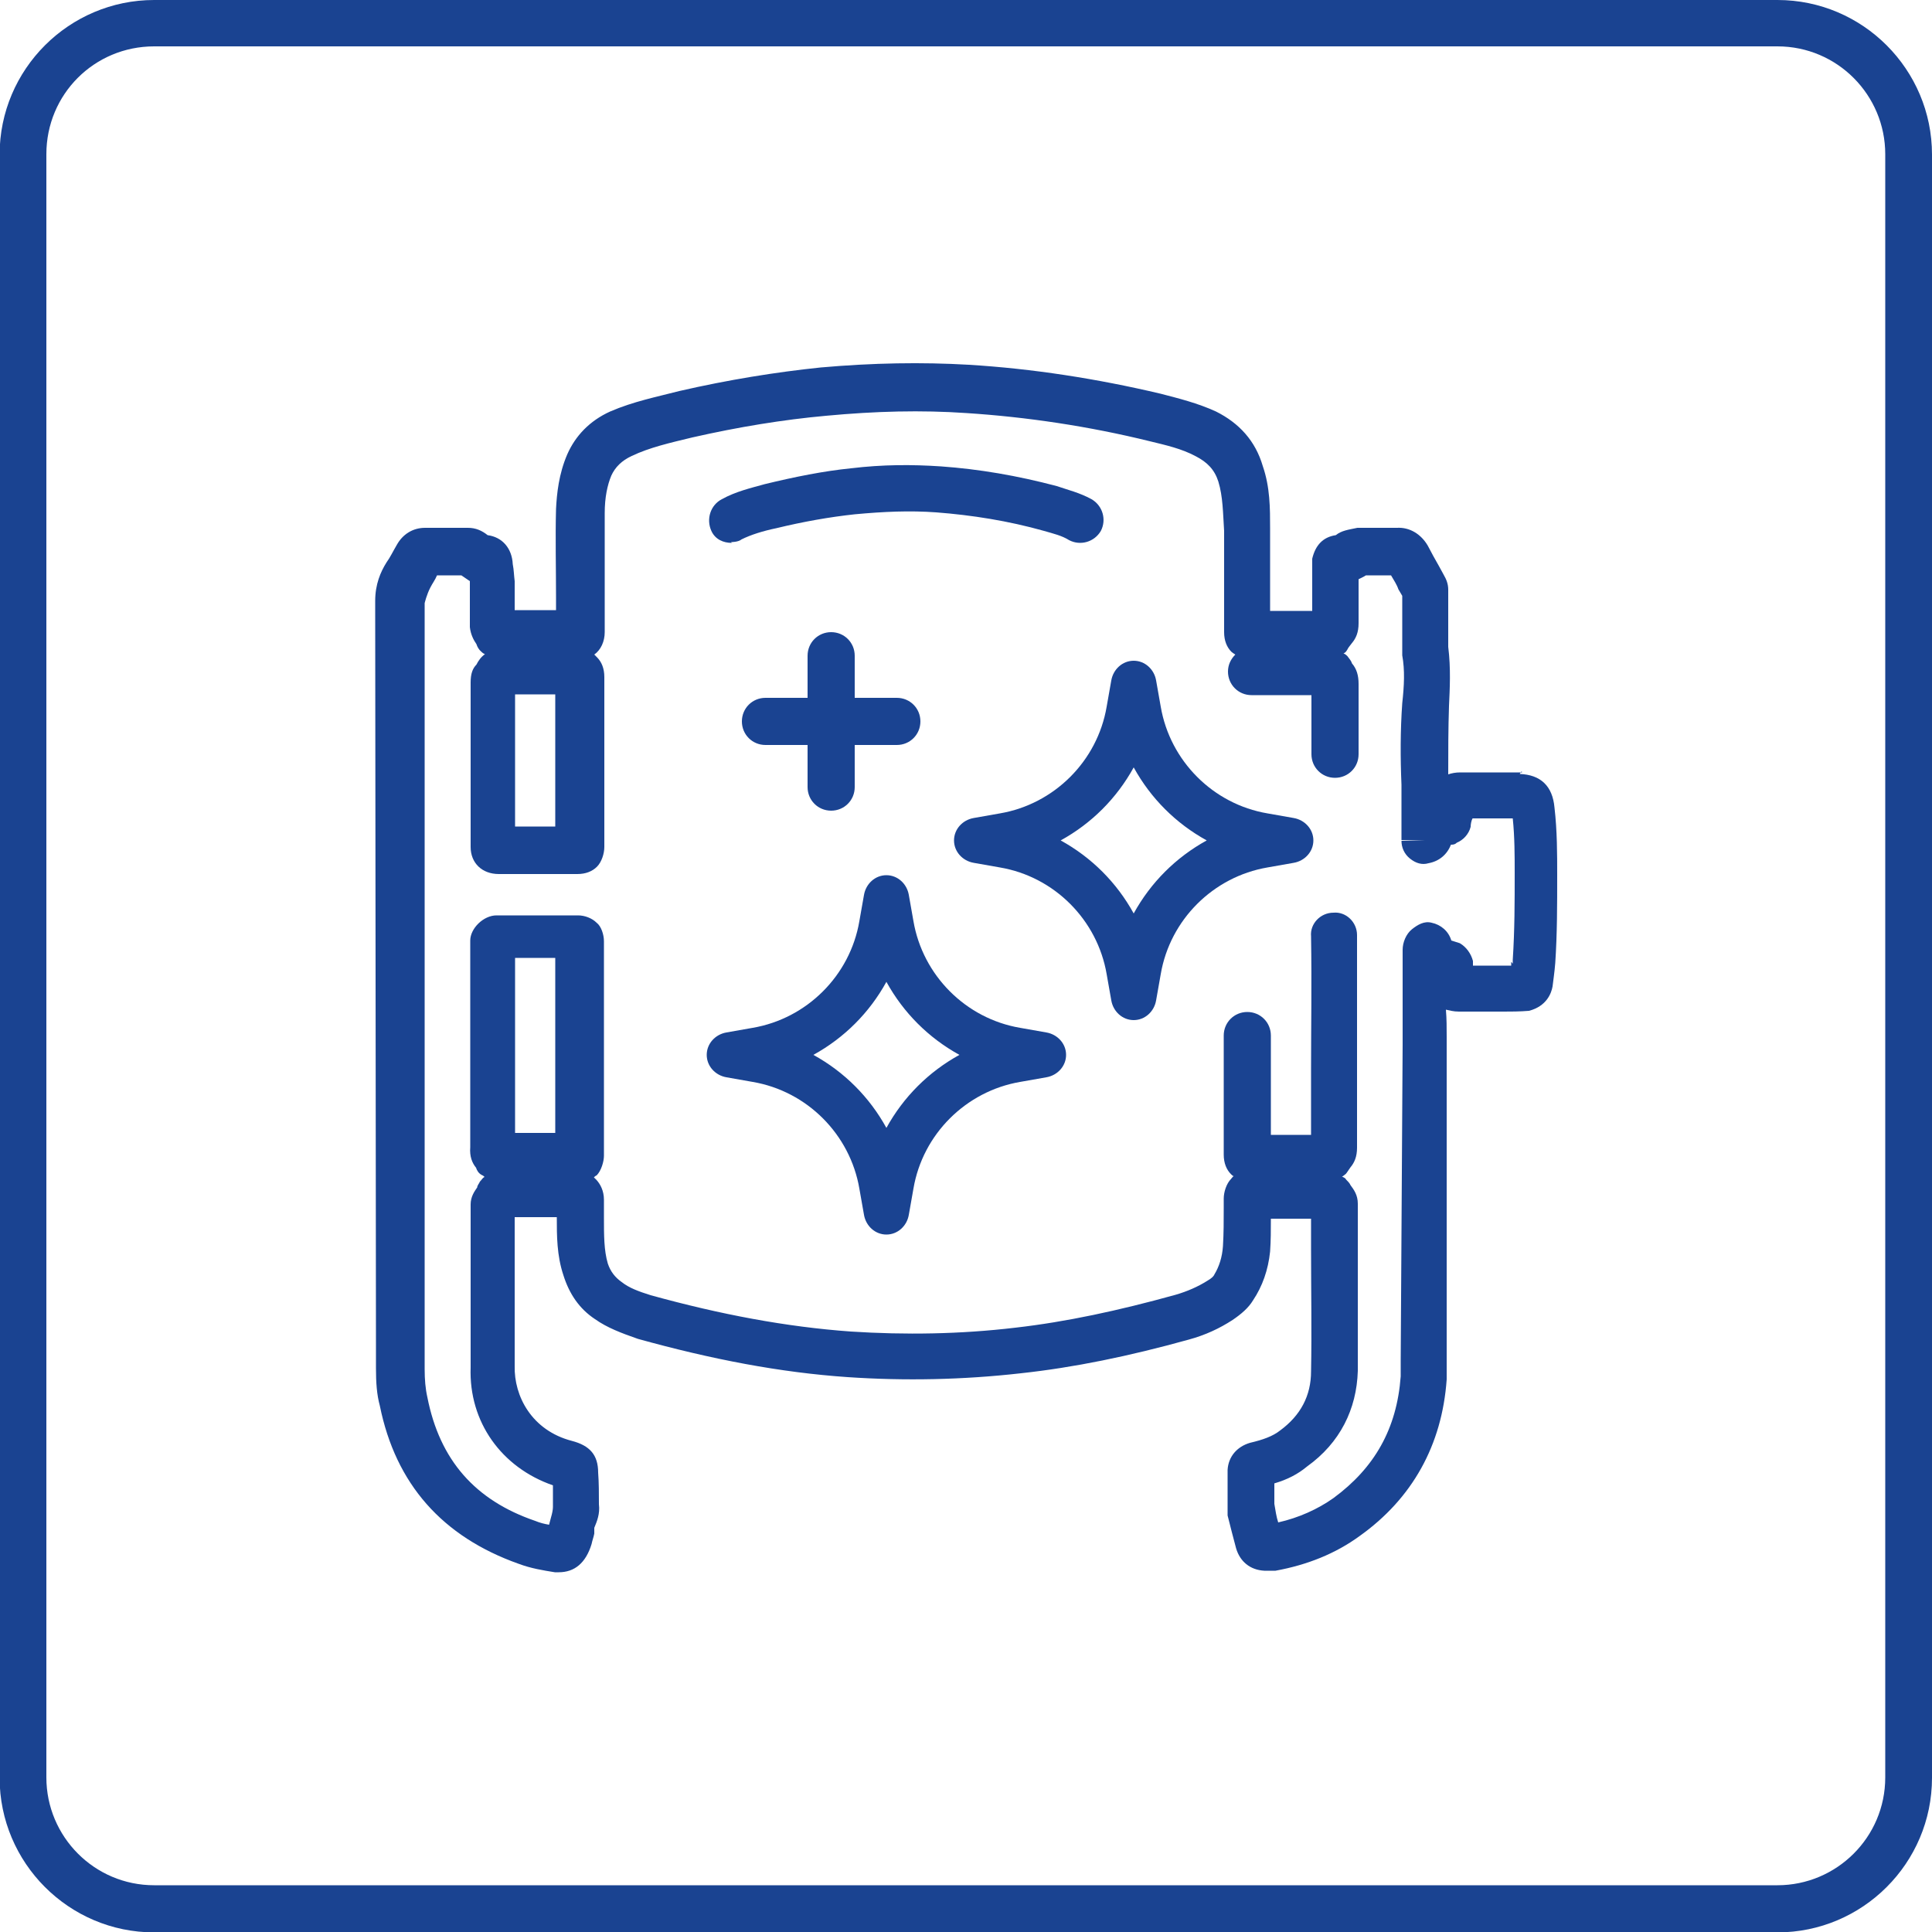
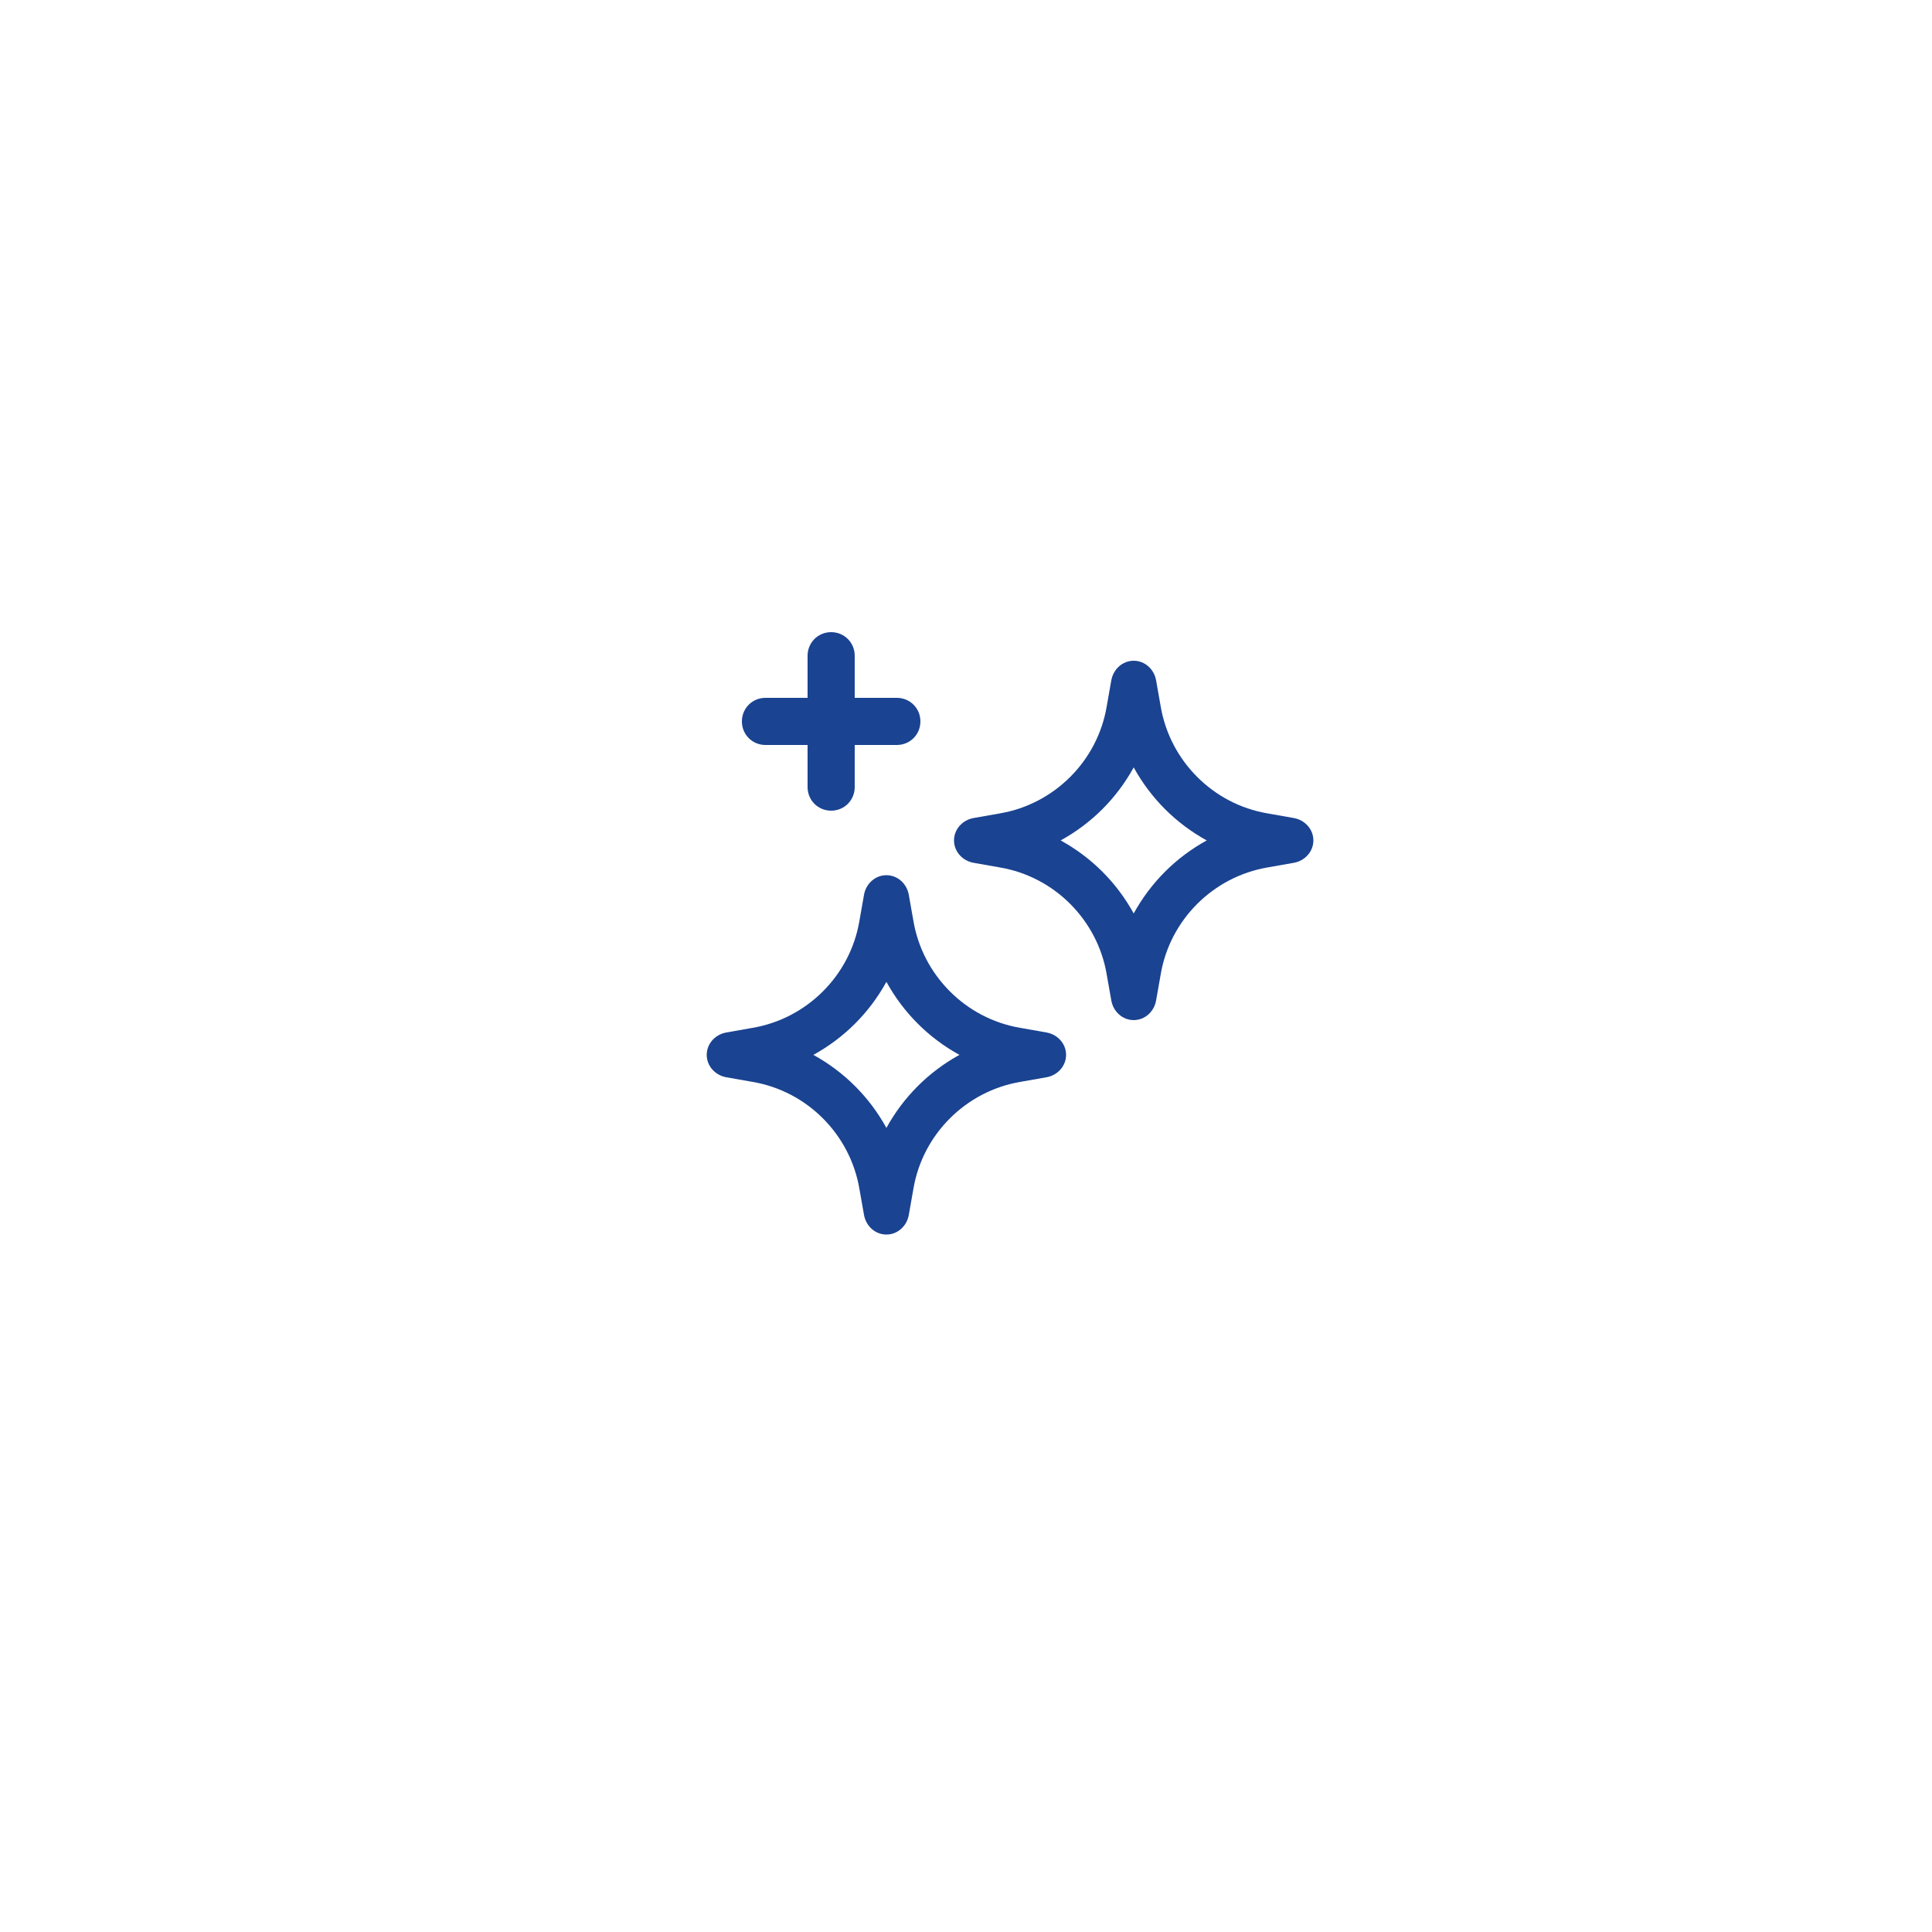
<svg xmlns="http://www.w3.org/2000/svg" xml:space="preserve" width="50mm" height="50mm" version="1.1" style="shape-rendering:geometricPrecision; text-rendering:geometricPrecision; image-rendering:optimizeQuality; fill-rule:evenodd; clip-rule:evenodd" viewBox="0 0 5000 5000" data-name="Warstwa 1">
  <defs>
    <style type="text/css">
   
    .fil0 {fill:#1A4391}
   
  </style>
  </defs>
  <g id="Layer_x0020_1">
    <path class="fil0" d="M2708 2672l-68 -12c-141,-24 -252,-136 -276,-276l-12 -68c-5,-29 -29,-51 -58,-51 -29,0 -53,22 -58,51l-12 68c-24,141 -136,252 -276,276l-68 12c-29,5 -51,29 -51,58 0,29 22,53 51,58l68 12c141,24 252,136 276,276l12 68c5,29 29,51 58,51 29,0 53,-22 58,-51l12 -68c24,-141 136,-252 276,-276l68 -12c29,-5 51,-29 51,-58 0,-29 -22,-53 -51,-58zm-414 247c-44,-80 -109,-145 -189,-189 80,-44 145,-109 189,-189 44,80 109,145 189,189 -80,44 -145,109 -189,189z" />
    <path class="fil0" d="M3348 2117l-68 -12c-141,-24 -252,-136 -276,-276l-12 -68c-5,-29 -29,-51 -58,-51 -29,0 -53,22 -58,51l-12 68c-24,141 -136,252 -276,276l-68 12c-29,5 -51,29 -51,58 0,29 22,53 51,58l68 12c141,24 252,136 276,276l12 68c5,29 29,51 58,51 29,0 53,-22 58,-51l12 -68c24,-141 136,-252 276,-276l68 -12c29,-5 51,-29 51,-58 0,-29 -22,-53 -51,-58zm-414 247c-44,-80 -109,-145 -189,-189 80,-44 145,-109 189,-189 44,80 109,145 189,189 -80,44 -145,109 -189,189z" />
    <path class="fil0" d="M2151 2098c34,0 61,-27 61,-61l0 -109 109 0c34,0 61,-27 61,-61 0,-34 -27,-61 -61,-61l-109 0 0 -109c0,-34 -27,-61 -61,-61 -34,0 -61,27 -61,61l0 109 -109 0c-34,0 -61,27 -61,61 0,34 27,61 61,61l109 0 0 109c0,34 27,61 61,61z" />
-     <path class="fil0" d="M4600 0l-4201 0c-220,0 -400,179 -400,400l0 4201c0,220 179,400 400,400l4201 0c220,0 400,-179 400,-400l0 -4201c0,-220 -179,-400 -400,-400zm279 4600c0,155 -126,279 -279,279l-4201 0c-155,0 -279,-126 -279,-279l0 -4201c0,-155 124,-279 279,-279l4201 0c155,0 279,126 279,279l0 4201z" />
-     <path class="fil0" d="M3939 1999c0,0 -22,0 -31,0 -10,0 -17,0 -27,0 -15,0 -31,0 -46,0l-27 0c0,0 -19,0 -29,0 -12,0 -22,2 -31,5 0,-58 0,-119 2,-177 2,-44 5,-97 -2,-153 0,-2 0,-10 0,-15l0 -36c0,-31 0,-65 0,-97 0,-15 -5,-27 -12,-39l-12 -22c-10,-17 -19,-34 -29,-53 -17,-29 -46,-48 -80,-46 -34,0 -68,0 -102,0 -24,5 -41,7 -56,19 -34,5 -53,27 -61,61 0,2 0,15 0,19l0 116c-39,0 -73,0 -109,0 0,-70 0,-143 0,-213 0,-53 0,-107 -19,-162 -19,-65 -61,-111 -121,-141 -48,-22 -97,-34 -143,-46 -165,-39 -332,-65 -497,-75 -121,-7 -247,-5 -383,7 -116,12 -240,32 -366,61 -58,15 -119,27 -179,53 -53,24 -90,63 -111,111 -22,51 -27,102 -29,141 -2,75 0,153 0,228l0 34c-36,0 -70,0 -107,0l0 -75c-2,-15 -2,-29 -5,-44 -2,-41 -27,-70 -65,-75 -15,-12 -31,-19 -51,-19l-111 0c-32,0 -58,17 -73,44 -10,17 -17,32 -27,46 -15,24 -29,56 -29,99l0 29 2 1899 0 58c0,36 2,68 10,97 41,203 162,339 359,409 32,12 63,17 94,22 2,0 7,0 10,0 41,0 70,-24 85,-73 2,-10 5,-17 7,-27l0 -15c7,-17 15,-36 12,-61 0,-27 0,-56 -2,-82 0,-46 -22,-70 -68,-82 -104,-27 -150,-116 -148,-194l0 -385 109 0c0,48 0,99 17,150 15,48 41,87 82,114 31,22 68,36 111,51 191,53 368,87 543,99 148,10 298,7 448,-10 138,-15 279,-44 434,-87 44,-12 80,-29 114,-51 22,-15 41,-31 53,-51 24,-36 39,-78 44,-126 2,-29 2,-56 2,-85 34,0 70,0 104,0l0 80c0,104 2,211 0,315 0,63 -27,114 -80,153 -19,15 -44,24 -78,32 -34,10 -56,36 -58,70 0,17 0,36 0,53l0 29c0,0 0,22 0,36 7,29 15,58 22,85 10,34 36,56 73,58 10,0 19,0 29,0 82,-15 155,-44 218,-90 136,-97 213,-235 225,-405 0,-17 0,-34 0,-51l0 -824 0 -12c0,-24 0,-46 -2,-70 10,2 19,5 34,5l29 0c0,0 19,0 29,0 10,0 22,0 31,0 7,0 17,0 27,0 17,0 41,0 65,-2 46,-12 58,-46 61,-63 2,-17 5,-36 7,-61 5,-75 5,-150 5,-228 0,-53 0,-114 -7,-174 -5,-56 -36,-85 -90,-87l5 -7zm-2502 -201l0 121c0,0 0,220 0,220l-104 0 0 -342c34,0 70,0 104,0zm-104 1134l0 -453c36,0 70,0 104,0l0 453c-34,0 -70,0 -104,0zm2578 -443c0,0 0,5 0,10 0,0 -5,0 -7,0 -12,0 -24,0 -34,0 -7,0 -15,0 -24,0 -12,0 -24,0 -34,0l0 -12c-5,-19 -17,-36 -34,-46 -7,-2 -15,-5 -22,-7 -7,-24 -27,-41 -51,-46 -19,-5 -36,5 -51,17 -15,12 -24,34 -24,53l0 68c0,56 0,111 0,167l0 12 -5 816c0,15 0,29 0,41 -10,136 -68,237 -174,315 -41,29 -90,51 -143,63 -5,-15 -7,-31 -10,-48l0 -29c0,0 0,-17 0,-24 34,-10 61,-24 85,-44 85,-61 128,-148 131,-247 0,-107 0,-213 0,-317l0 -116c0,-22 -10,-36 -19,-48 -2,-5 -7,-10 -12,-15 0,-2 -5,-5 -10,-7 2,0 7,-5 10,-7 2,-2 7,-10 12,-17 10,-12 17,-27 17,-51 0,-75 0,-141 0,-206 0,-111 0,-216 0,-344 0,-34 -29,-61 -61,-58 -34,0 -61,29 -58,61 2,126 0,230 0,342 0,53 0,109 0,172l-12 0c0,0 -92,0 -92,0l0 -257c0,-34 -27,-61 -61,-61 -34,0 -61,27 -61,61l0 61c0,0 0,247 0,247 0,22 7,39 19,51 0,0 5,5 7,5 -2,0 -5,5 -7,7 -12,12 -19,34 -19,51l0 24c0,34 0,65 -2,99 -2,29 -10,53 -22,73 -2,5 -7,10 -19,17 -24,15 -51,27 -82,36 -148,41 -283,70 -414,85 -143,17 -286,19 -426,10 -167,-12 -337,-44 -518,-94 -32,-10 -56,-19 -75,-34 -17,-12 -29,-27 -36,-48 -10,-34 -10,-73 -10,-119l0 -46c0,-24 -10,-41 -19,-51 0,0 -5,-5 -7,-7 0,0 5,-5 7,-5 12,-12 19,-36 19,-51l0 -555c0,-17 -7,-39 -19,-48 -12,-12 -31,-19 -48,-19l0 0c-70,0 -141,0 -211,0 -34,0 -68,34 -68,65l0 535c-2,24 5,41 15,53 2,7 7,15 15,19 0,0 5,2 7,5 -5,2 -7,7 -12,12 -2,5 -7,10 -7,15 -7,10 -17,24 -17,44l0 422c-5,141 80,259 213,305 0,19 0,39 0,56 0,7 -2,17 -5,27l-5 19c0,0 0,0 0,0 -12,-2 -24,-5 -36,-10 -155,-53 -247,-157 -279,-320 -5,-22 -7,-46 -7,-73l0 -56 0 -1897 0 -29c0,0 5,-22 15,-41 5,-10 12,-19 17,-31l63 0c0,0 15,10 22,15 0,2 0,7 0,10l0 109c2,19 10,34 17,44 2,7 7,15 12,19 2,2 5,5 10,7 -10,7 -17,17 -22,27 -10,10 -15,24 -15,46l0 426c0,41 29,70 73,70 68,0 136,0 203,0 22,0 39,-7 51,-19 12,-12 19,-34 19,-51l0 -172c0,0 0,-48 0,-48l0 -48c0,0 0,-172 0,-172 0,-22 -7,-39 -19,-51 0,0 -5,-5 -7,-7 17,-12 27,-34 27,-58l0 -85c0,-75 0,-150 0,-223 0,-41 7,-73 17,-97 10,-22 27,-39 53,-51 46,-22 99,-34 157,-48 119,-27 235,-46 346,-56 128,-12 247,-15 363,-7 155,10 317,34 475,73 41,10 82,19 119,39 29,15 48,34 58,65 12,39 12,82 15,128 0,87 0,174 0,262 0,22 7,39 19,51 2,2 7,5 10,7 -12,12 -19,27 -19,44 0,34 27,61 61,61 51,0 102,0 155,0l0 153c0,34 27,61 61,61l0 0c34,0 61,-27 61,-61l0 -182c0,-22 -5,-39 -17,-53 -2,-7 -7,-12 -12,-19 -2,-2 -5,-5 -10,-7 5,-2 7,-5 10,-10 2,-5 7,-10 12,-17 10,-12 17,-27 17,-51l0 -114c0,0 15,-7 19,-10 22,0 44,0 65,0 7,12 15,24 19,36l10 17c0,27 0,56 0,82l0 31c0,0 0,24 0,41 7,39 5,78 0,124 -5,70 -5,141 -2,211 0,44 0,90 0,143l61 0c0,0 -61,2 -61,2 0,17 7,34 22,46 15,12 31,17 48,12 27,-5 48,-22 58,-48 5,0 10,0 15,-5 17,-7 31,-22 36,-41 0,-7 2,-17 5,-22l10 0c0,0 19,0 19,0 12,0 24,0 36,0 12,0 24,0 39,0 5,48 5,97 5,141 0,75 0,148 -5,225l0 10z" />
-     <path class="fil0" d="M1892 1403c0,0 19,0 27,-7 24,-12 56,-22 90,-29 70,-17 138,-29 203,-36 75,-7 143,-10 211,-5 92,7 187,22 279,48 24,7 46,12 65,24 29,15 65,5 82,-24 15,-29 5,-65 -24,-82 -31,-17 -61,-24 -90,-34 -102,-27 -201,-44 -300,-51 -75,-5 -150,-5 -233,5 -70,7 -145,22 -223,41 -36,10 -75,19 -111,39 -29,15 -41,51 -27,82 10,22 31,31 53,31l-2 -2z" />
  </g>
</svg>